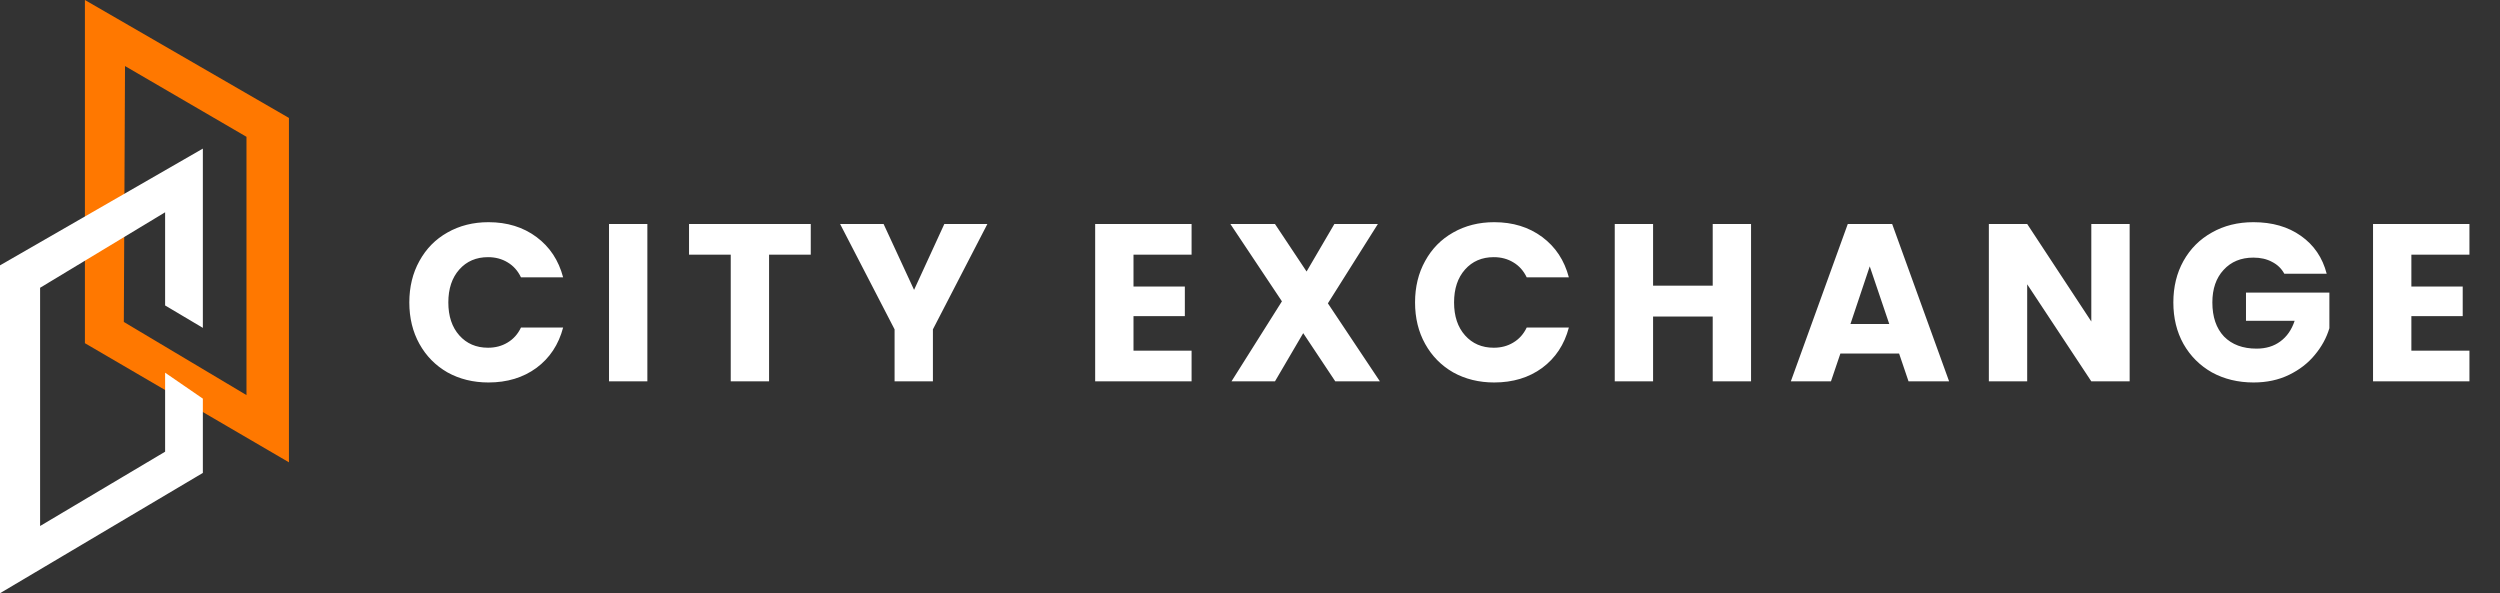
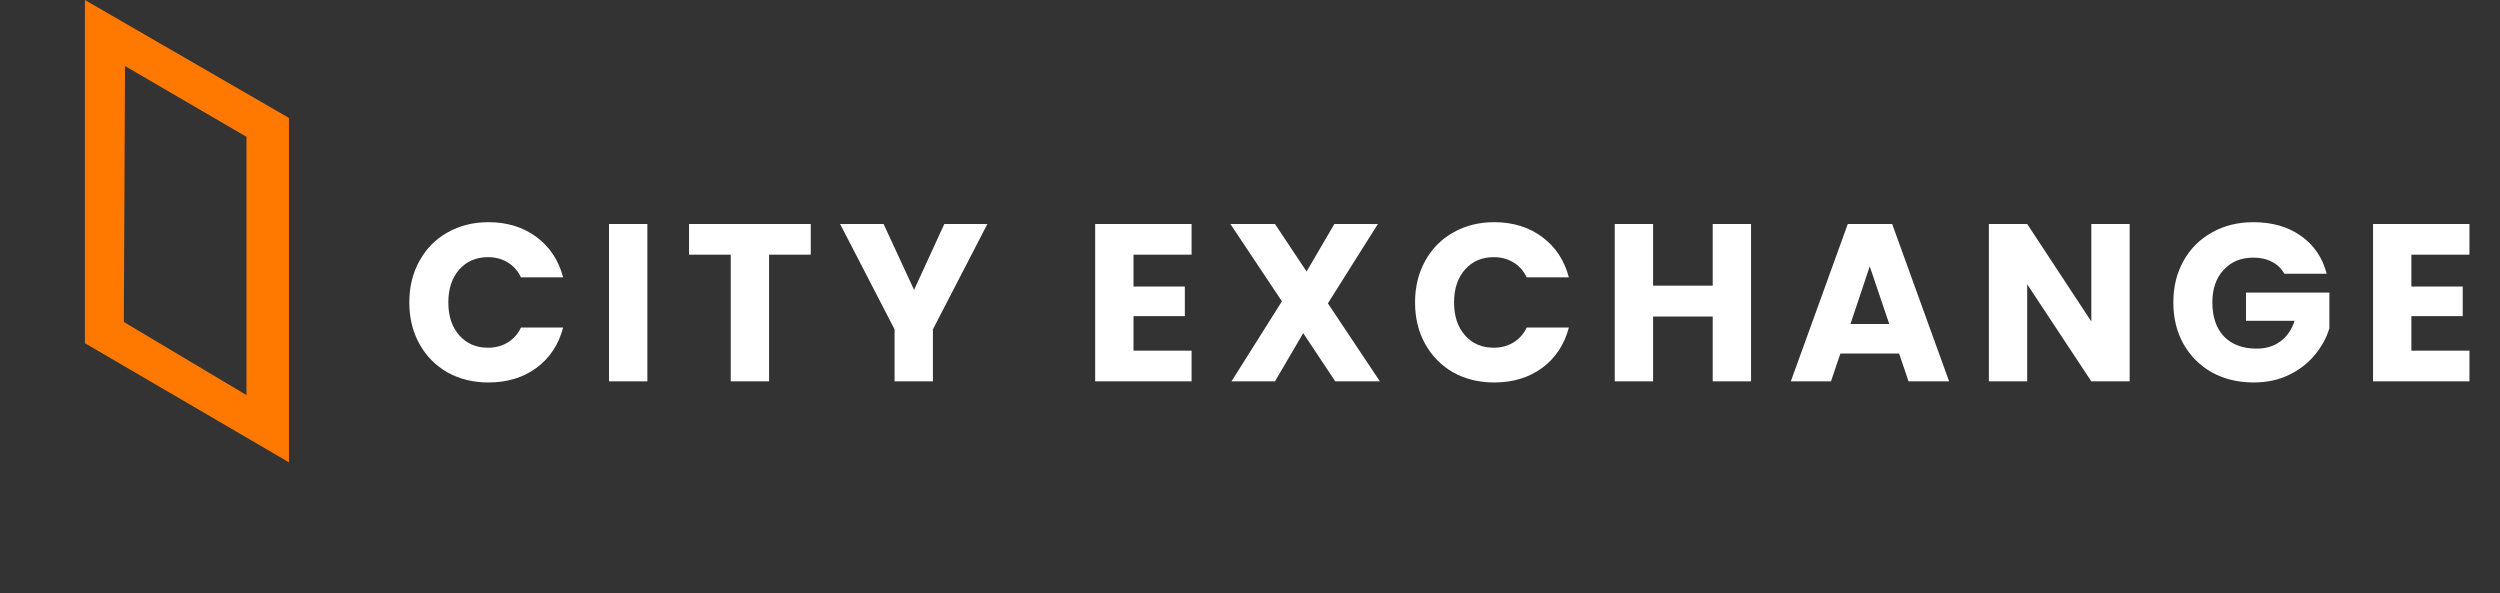
<svg xmlns="http://www.w3.org/2000/svg" width="177" height="42" viewBox="0 0 177 42" fill="none">
  <rect x="0" y="0" width="177" height="42" fill="#333333" stroke="none" />
  <path fill-rule="evenodd" clip-rule="evenodd" d="M6.012 0L20.457 8.35V32.732L6.012 24.298V0ZM8.851 4.676L17.451 9.686V27.972L8.767 22.795L8.851 4.676Z" fill="#FF7800" />
-   <path d="M14.362 10.521L0 18.787V42L14.362 33.483V28.223L11.69 26.386V31.98L2.839 37.241V20.374L11.69 15.03V21.626L14.362 23.213V10.521Z" fill="white" />
  <path d="M28.98 21.413C28.98 20.313 29.219 19.334 29.695 18.477C30.171 17.609 30.832 16.937 31.679 16.461C32.536 15.974 33.504 15.731 34.584 15.731C35.906 15.731 37.038 16.08 37.98 16.778C38.922 17.477 39.551 18.429 39.869 19.635H36.885C36.663 19.17 36.345 18.815 35.933 18.572C35.531 18.328 35.07 18.207 34.552 18.207C33.716 18.207 33.038 18.498 32.52 19.08C32.002 19.662 31.742 20.439 31.742 21.413C31.742 22.387 32.002 23.164 32.52 23.746C33.038 24.328 33.716 24.619 34.552 24.619C35.07 24.619 35.531 24.498 35.933 24.254C36.345 24.011 36.663 23.656 36.885 23.191H39.869C39.551 24.397 38.922 25.349 37.98 26.048C37.038 26.736 35.906 27.079 34.584 27.079C33.504 27.079 32.536 26.841 31.679 26.365C30.832 25.878 30.171 25.206 29.695 24.349C29.219 23.492 28.98 22.514 28.98 21.413ZM45.833 15.858V27H43.118V15.858H45.833ZM57.402 15.858V18.032H54.45V27H51.736V18.032H48.783V15.858H57.402ZM69.907 15.858L66.05 23.318V27H63.336V23.318L59.479 15.858H62.558L64.716 20.524L66.859 15.858H69.907ZM80.252 18.032V20.286H83.887V22.381H80.252V24.826H84.364V27H77.538V15.858H84.364V18.032H80.252ZM94.538 27L92.268 23.587L90.268 27H87.189L90.76 21.334L87.11 15.858H90.268L92.506 19.223L94.474 15.858H97.554L94.014 21.477L97.697 27H94.538ZM100.186 21.413C100.186 20.313 100.424 19.334 100.901 18.477C101.377 17.609 102.038 16.937 102.885 16.461C103.742 15.974 104.71 15.731 105.789 15.731C107.112 15.731 108.244 16.08 109.186 16.778C110.128 17.477 110.757 18.429 111.075 19.635H108.091C107.868 19.17 107.551 18.815 107.138 18.572C106.736 18.328 106.276 18.207 105.757 18.207C104.922 18.207 104.244 18.498 103.726 19.08C103.207 19.662 102.948 20.439 102.948 21.413C102.948 22.387 103.207 23.164 103.726 23.746C104.244 24.328 104.922 24.619 105.757 24.619C106.276 24.619 106.736 24.498 107.138 24.254C107.551 24.011 107.868 23.656 108.091 23.191H111.075C110.757 24.397 110.128 25.349 109.186 26.048C108.244 26.736 107.112 27.079 105.789 27.079C104.71 27.079 103.742 26.841 102.885 26.365C102.038 25.878 101.377 25.206 100.901 24.349C100.424 23.492 100.186 22.514 100.186 21.413ZM123.974 15.858V27H121.26V22.413H117.038V27H114.324V15.858H117.038V20.223H121.26V15.858H123.974ZM134.457 25.032H130.299L129.632 27H126.791L130.823 15.858H133.965L137.997 27H135.124L134.457 25.032ZM133.759 22.937L132.378 18.858L131.013 22.937H133.759ZM150.779 27H148.065L143.525 20.127V27H140.811V15.858H143.525L148.065 22.762V15.858H150.779V27ZM161.73 19.381C161.529 19.011 161.238 18.731 160.857 18.54C160.487 18.339 160.048 18.239 159.54 18.239C158.661 18.239 157.958 18.53 157.429 19.111C156.9 19.683 156.635 20.45 156.635 21.413C156.635 22.439 156.91 23.244 157.46 23.826C158.021 24.397 158.788 24.683 159.762 24.683C160.429 24.683 160.989 24.513 161.444 24.175C161.91 23.836 162.249 23.349 162.46 22.715H159.016V20.715H164.92V23.238C164.719 23.916 164.375 24.545 163.889 25.127C163.413 25.709 162.804 26.18 162.063 26.54C161.323 26.9 160.487 27.079 159.556 27.079C158.455 27.079 157.471 26.841 156.603 26.365C155.746 25.878 155.074 25.206 154.588 24.349C154.111 23.492 153.873 22.514 153.873 21.413C153.873 20.313 154.111 19.334 154.588 18.477C155.074 17.609 155.746 16.937 156.603 16.461C157.46 15.974 158.439 15.731 159.54 15.731C160.873 15.731 161.995 16.053 162.905 16.699C163.825 17.344 164.434 18.239 164.73 19.381H161.73ZM170.725 18.032V20.286H174.36V22.381H170.725V24.826H174.836V27H168.011V15.858H174.836V18.032H170.725Z" fill="white" />
</svg>